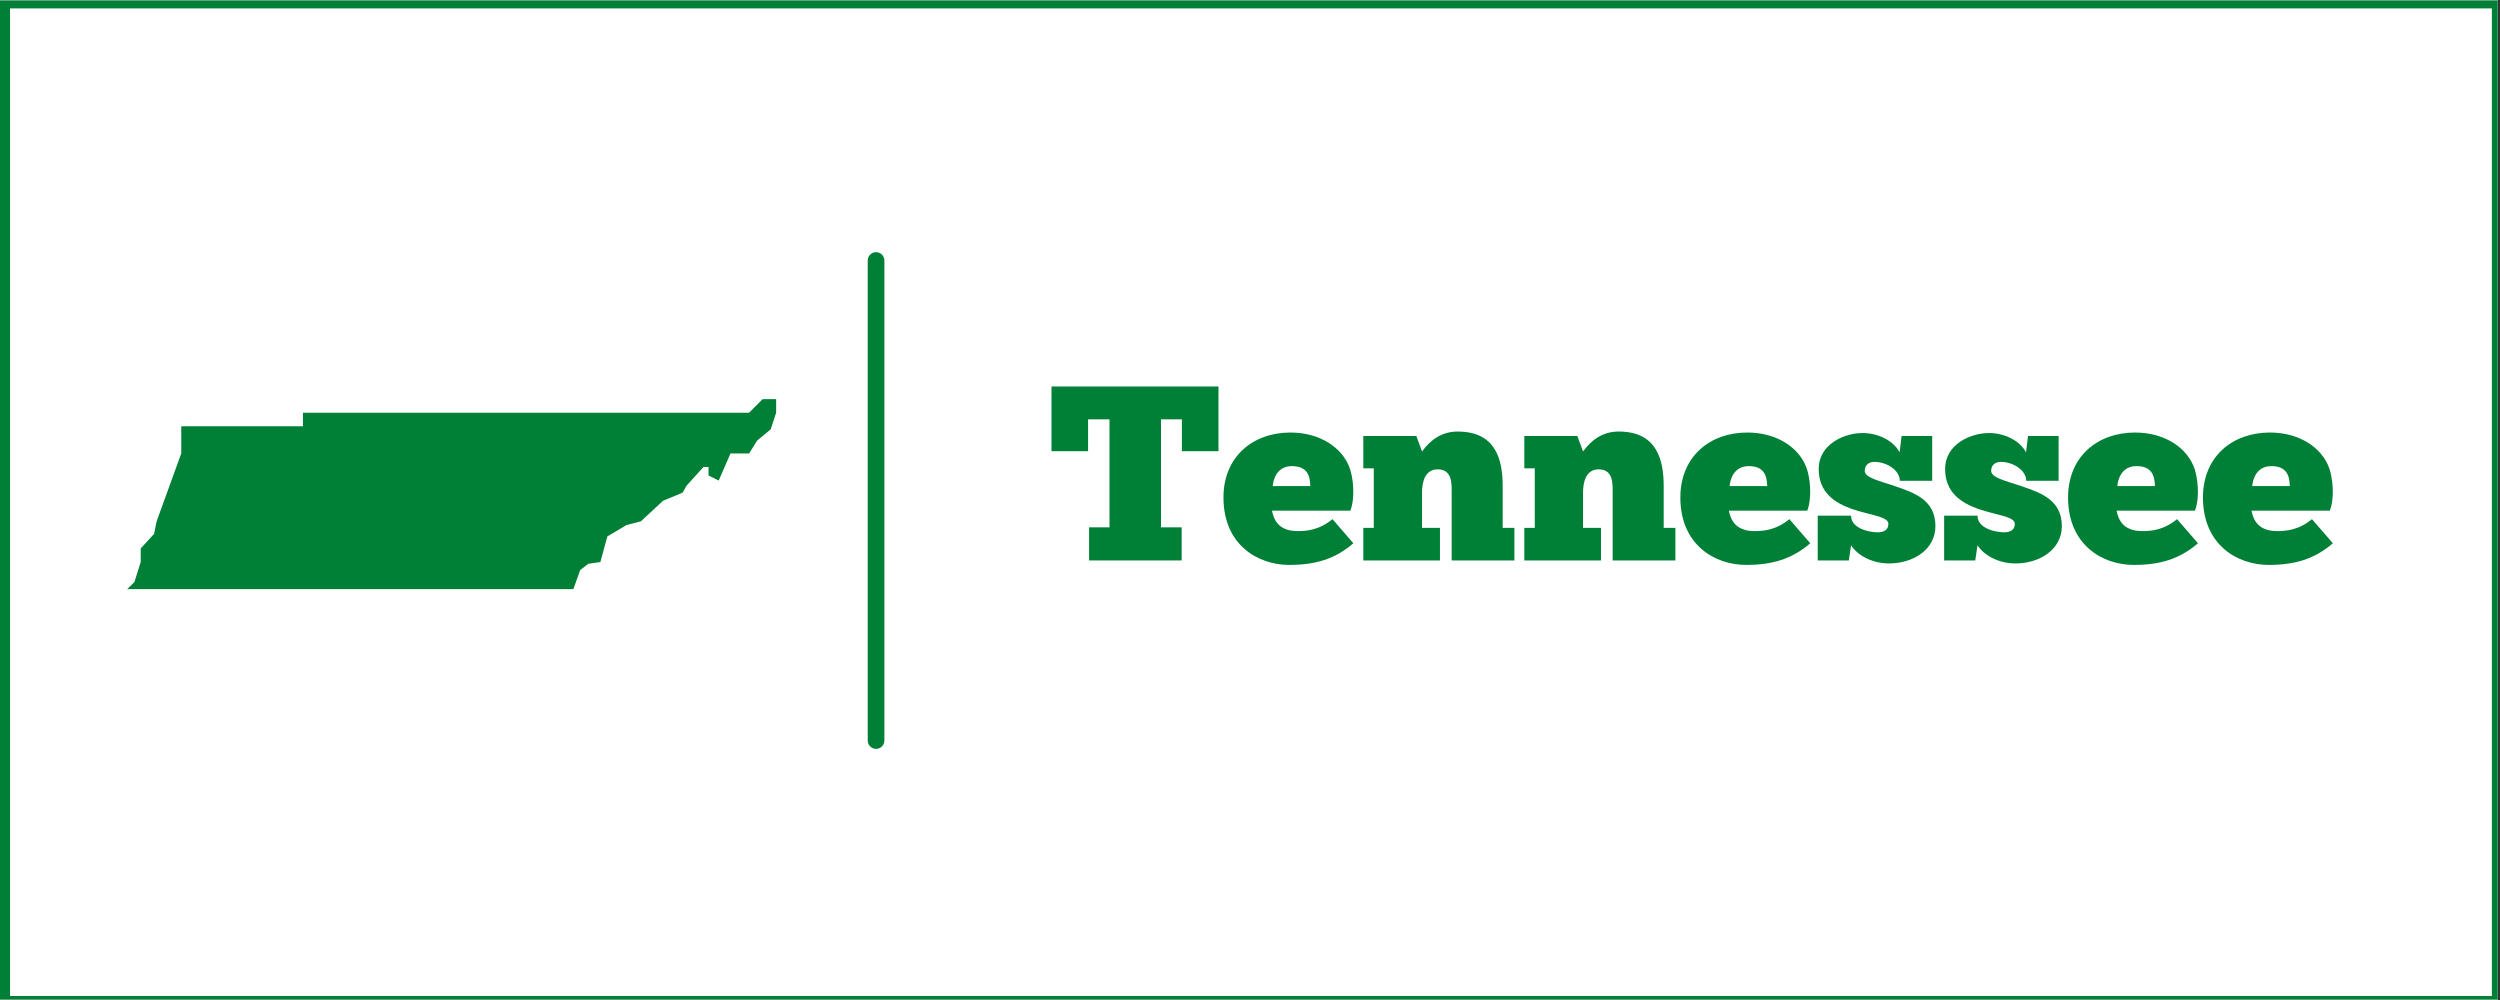
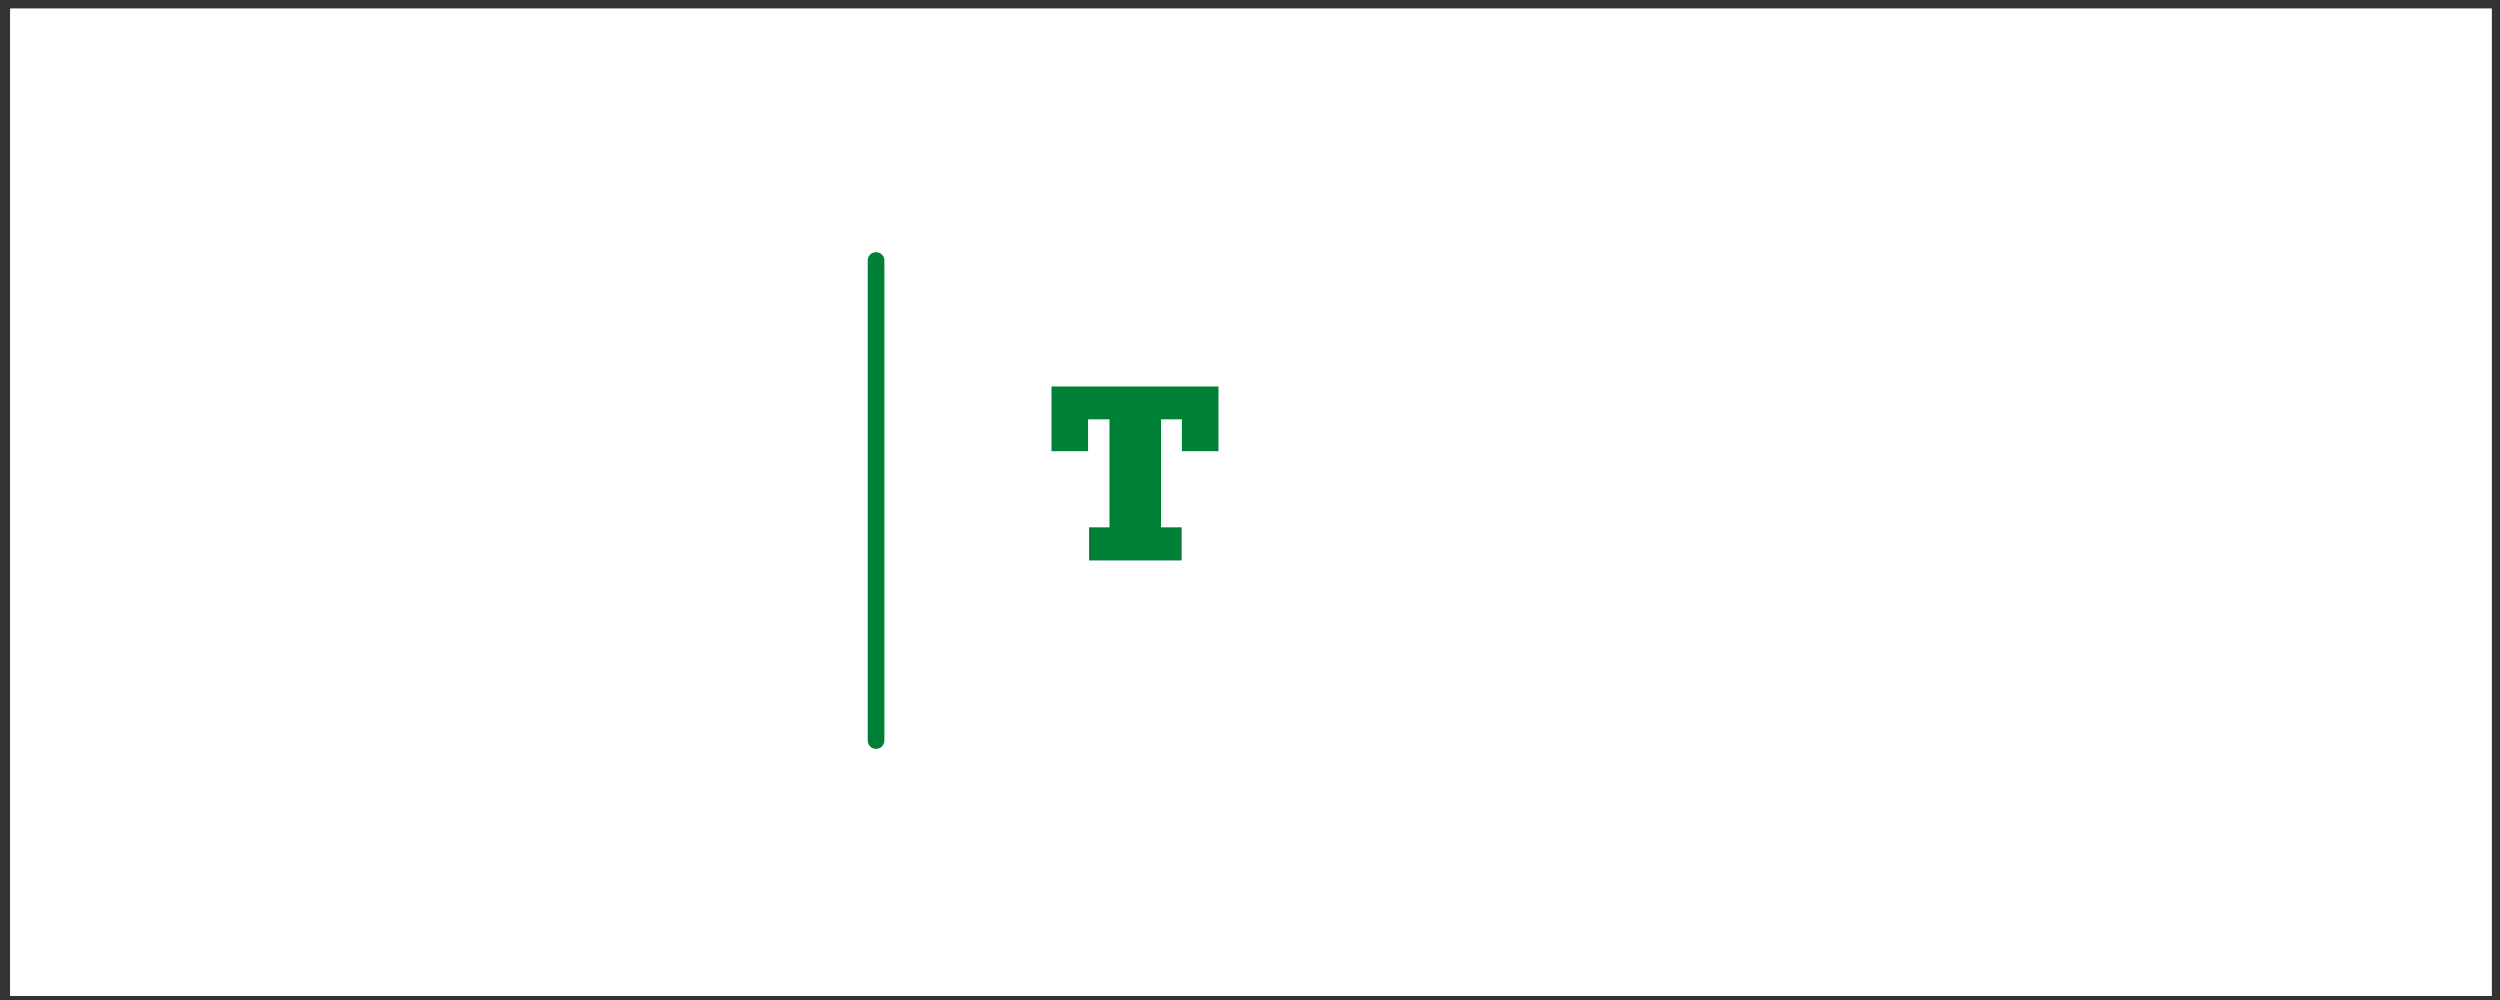
<svg xmlns="http://www.w3.org/2000/svg" xmlns:xlink="http://www.w3.org/1999/xlink" width="562.5pt" height="225pt" viewBox="0 0 562.5 225" version="1.2">
  <rect x="0" y="0" width="562.5" height="225" fill="#333333" stroke="none" />
  <defs>
    <g>
      <symbol overflow="visible" id="glyph0-0">
        <path style="stroke:none;" d="M 38.414 -39.141 L 0.84 -39.141 L 0.84 -24.582 L 9.07 -24.582 L 9.07 -31.75 L 13.887 -31.75 L 13.887 -7.449 L 9.297 -7.449 L 9.297 0 L 30.125 0 L 30.125 -7.449 L 25.477 -7.449 L 25.477 -31.75 L 30.18 -31.75 L 30.18 -24.582 L 38.414 -24.582 Z M 38.414 -39.141 " />
      </symbol>
      <symbol overflow="visible" id="glyph0-1">
-         <path style="stroke:none;" d="M 24.805 -9.297 C 21.781 -6.777 18.871 -6.605 16.965 -6.605 C 12.262 -6.605 11.535 -9.688 11.199 -11.199 L 28.836 -11.199 C 30.012 -14.391 29.398 -18.703 28.727 -20.664 C 27.102 -25.367 22.008 -28.781 15.344 -28.781 C 6.887 -28.781 0.281 -23.352 0.281 -14.168 C 0.281 -3.414 8.121 1.008 15.062 1.008 C 20.887 1.008 25.367 -0.281 29.508 -3.863 Z M 11.367 -16.742 C 11.48 -18.141 12.262 -21.223 15.68 -21.223 C 19.262 -21.223 19.766 -18.871 19.82 -16.742 Z M 11.367 -16.742 " />
-       </symbol>
+         </symbol>
      <symbol overflow="visible" id="glyph0-2">
-         <path style="stroke:none;" d="M 18.645 0 L 18.645 -7.336 L 14.613 -7.336 L 14.613 -15.285 C 14.613 -17.695 15.285 -20.496 18.141 -20.496 C 21.445 -20.496 21.277 -17.191 21.277 -15.285 L 21.277 0 L 35.391 0 L 35.391 -7.336 L 32.758 -7.336 L 32.758 -16.688 C 32.758 -22.566 31.301 -29.004 22.621 -29.004 C 19.094 -29.004 16.52 -27.156 14.613 -24.527 L 13.328 -27.996 L 1.398 -27.996 L 1.398 -20.719 L 3.75 -20.719 L 3.75 -7.336 L 1.398 -7.336 L 1.398 0 Z M 18.645 0 " />
-       </symbol>
+         </symbol>
      <symbol overflow="visible" id="glyph0-3">
-         <path style="stroke:none;" d="M 0.84 0 L 7.84 0 L 8.344 -3.414 C 9.688 -1.289 12.879 0.672 16.91 0.672 C 22.344 0.672 27.324 -2.465 27.324 -7.727 C 27.324 -13.605 22.566 -15.23 18.309 -16.688 C 14.727 -17.918 11.422 -18.59 11.422 -20.156 C 11.422 -21.559 12.43 -22.176 13.605 -22.176 C 16.406 -22.176 19.316 -20.27 19.316 -17.918 L 26.598 -17.918 L 26.598 -27.996 L 19.711 -27.996 L 19.262 -24.301 C 18.086 -26.711 14.727 -28.668 10.918 -28.668 C 6.945 -28.668 1.062 -26.262 1.062 -20.551 C 1.062 -15.285 4.703 -12.934 8.512 -11.59 C 12.543 -10.191 16.742 -9.91 16.742 -8.23 C 16.742 -6.664 15.398 -6.328 14.277 -6.328 C 12.598 -6.328 8.344 -7.113 8.344 -10.078 L 0.84 -10.078 Z M 0.84 0 " />
-       </symbol>
+         </symbol>
    </g>
    <clipPath id="clip1">
-       <path d="M 0 0.102 L 562 0.102 L 562 224.898 L 0 224.898 Z M 0 0.102 " />
-     </clipPath>
+       </clipPath>
    <clipPath id="clip2">
      <path d="M 2 1 L 561 1 L 561 224.898 L 2 224.898 Z M 2 1 " />
    </clipPath>
    <clipPath id="clip3">
      <path d="M 28.5 89.809 L 174.75 89.809 L 174.75 132.559 L 28.5 132.559 Z M 28.5 89.809 " />
    </clipPath>
  </defs>
  <g id="surface1">
    <g clip-path="url(#clip1)" clip-rule="nonzero">
      <path style=" stroke:none;fill-rule:nonzero;fill:rgb(100%,100%,100%);fill-opacity:1;" d="M 0 0.102 L 562.5 0.102 L 562.5 225.102 L 0 225.102 Z M 0 0.102 " />
      <path style=" stroke:none;fill-rule:nonzero;fill:rgb(100%,100%,100%);fill-opacity:1;" d="M 0 0.102 L 562.5 0.102 L 562.5 225.102 L 0 225.102 Z M 0 0.102 " />
      <rect x="0" y="0" width="562.5" height="225" style="fill:rgb(0%,50.2%,21.57%);fill-opacity:1;stroke:none;" />
      <path style=" stroke:none;fill-rule:nonzero;fill:rgb(0%,50.2%,21.57%);fill-opacity:1;" d="M -10.711 237.73 L -11.328 237.73 L -11.328 -11.863 L 574.383 -11.863 L 574.383 237.73 Z M -10.094 -10.625 L -10.094 236.492 L 573.148 236.492 L 573.148 -10.625 Z M -10.094 -10.625 " />
    </g>
    <g clip-path="url(#clip2)" clip-rule="nonzero">
      <path style=" stroke:none;fill-rule:nonzero;fill:rgb(100%,100%,100%);fill-opacity:1;" d="M 2.262 1.891 L 560.668 1.891 L 560.668 224.098 L 2.262 224.098 Z M 2.262 1.891 " />
    </g>
    <g style="fill:rgb(0%,50.2%,21.57%);fill-opacity:1;">
      <use xlink:href="#glyph0-0" x="235.747" y="126.1" />
    </g>
    <g style="fill:rgb(0%,50.2%,21.57%);fill-opacity:1;">
      <use xlink:href="#glyph0-1" x="274.998" y="126.1" />
    </g>
    <g style="fill:rgb(0%,50.2%,21.57%);fill-opacity:1;">
      <use xlink:href="#glyph0-2" x="305.346" y="126.1" />
    </g>
    <g style="fill:rgb(0%,50.2%,21.57%);fill-opacity:1;">
      <use xlink:href="#glyph0-2" x="341.573" y="126.1" />
    </g>
    <g style="fill:rgb(0%,50.2%,21.57%);fill-opacity:1;">
      <use xlink:href="#glyph0-1" x="377.8" y="126.1" />
    </g>
    <g style="fill:rgb(0%,50.2%,21.57%);fill-opacity:1;">
      <use xlink:href="#glyph0-3" x="408.147" y="126.1" />
    </g>
    <g style="fill:rgb(0%,50.2%,21.57%);fill-opacity:1;">
      <use xlink:href="#glyph0-3" x="436.591" y="126.1" />
    </g>
    <g style="fill:rgb(0%,50.2%,21.57%);fill-opacity:1;">
      <use xlink:href="#glyph0-1" x="465.035" y="126.1" />
    </g>
    <g style="fill:rgb(0%,50.2%,21.57%);fill-opacity:1;">
      <use xlink:href="#glyph0-1" x="495.383" y="126.1" />
    </g>
    <path style="fill:none;stroke-width:1;stroke-linecap:round;stroke-linejoin:miter;stroke:rgb(0%,50.2%,21.57%);stroke-opacity:1;stroke-miterlimit:4;" d="M 0.5 -0 L 29.309 -0 " transform="matrix(0,-3.749,3.75,0,197.111,168.493)" />
    <g clip-path="url(#clip3)" clip-rule="nonzero">
-       <path style=" stroke:none;fill-rule:nonzero;fill:rgb(0%,50.2%,21.57%);fill-opacity:1;" d="M 171.59 89.809 L 168.547 92.859 L 68.164 92.859 L 68.164 95.914 L 40.785 95.914 L 40.785 102.023 L 35.238 117.301 L 34.672 120.117 L 31.66 123.398 L 31.66 126.449 L 30.246 130.957 L 28.617 132.559 L 129.004 132.559 L 130.547 128.25 L 132.391 126.848 L 135.086 126.449 L 136.652 120.695 L 140.953 118.141 L 144.211 117.289 L 149.188 112.668 L 153.574 110.852 L 154.48 109.273 L 158.281 105.074 L 159.422 105.074 L 159.422 106.984 L 161.703 108.129 L 164.367 102.023 L 168.547 102.023 L 170.363 99.125 L 173.406 96.602 L 174.633 92.859 L 174.633 89.809 Z M 171.59 89.809 " />
-     </g>
+       </g>
  </g>
</svg>